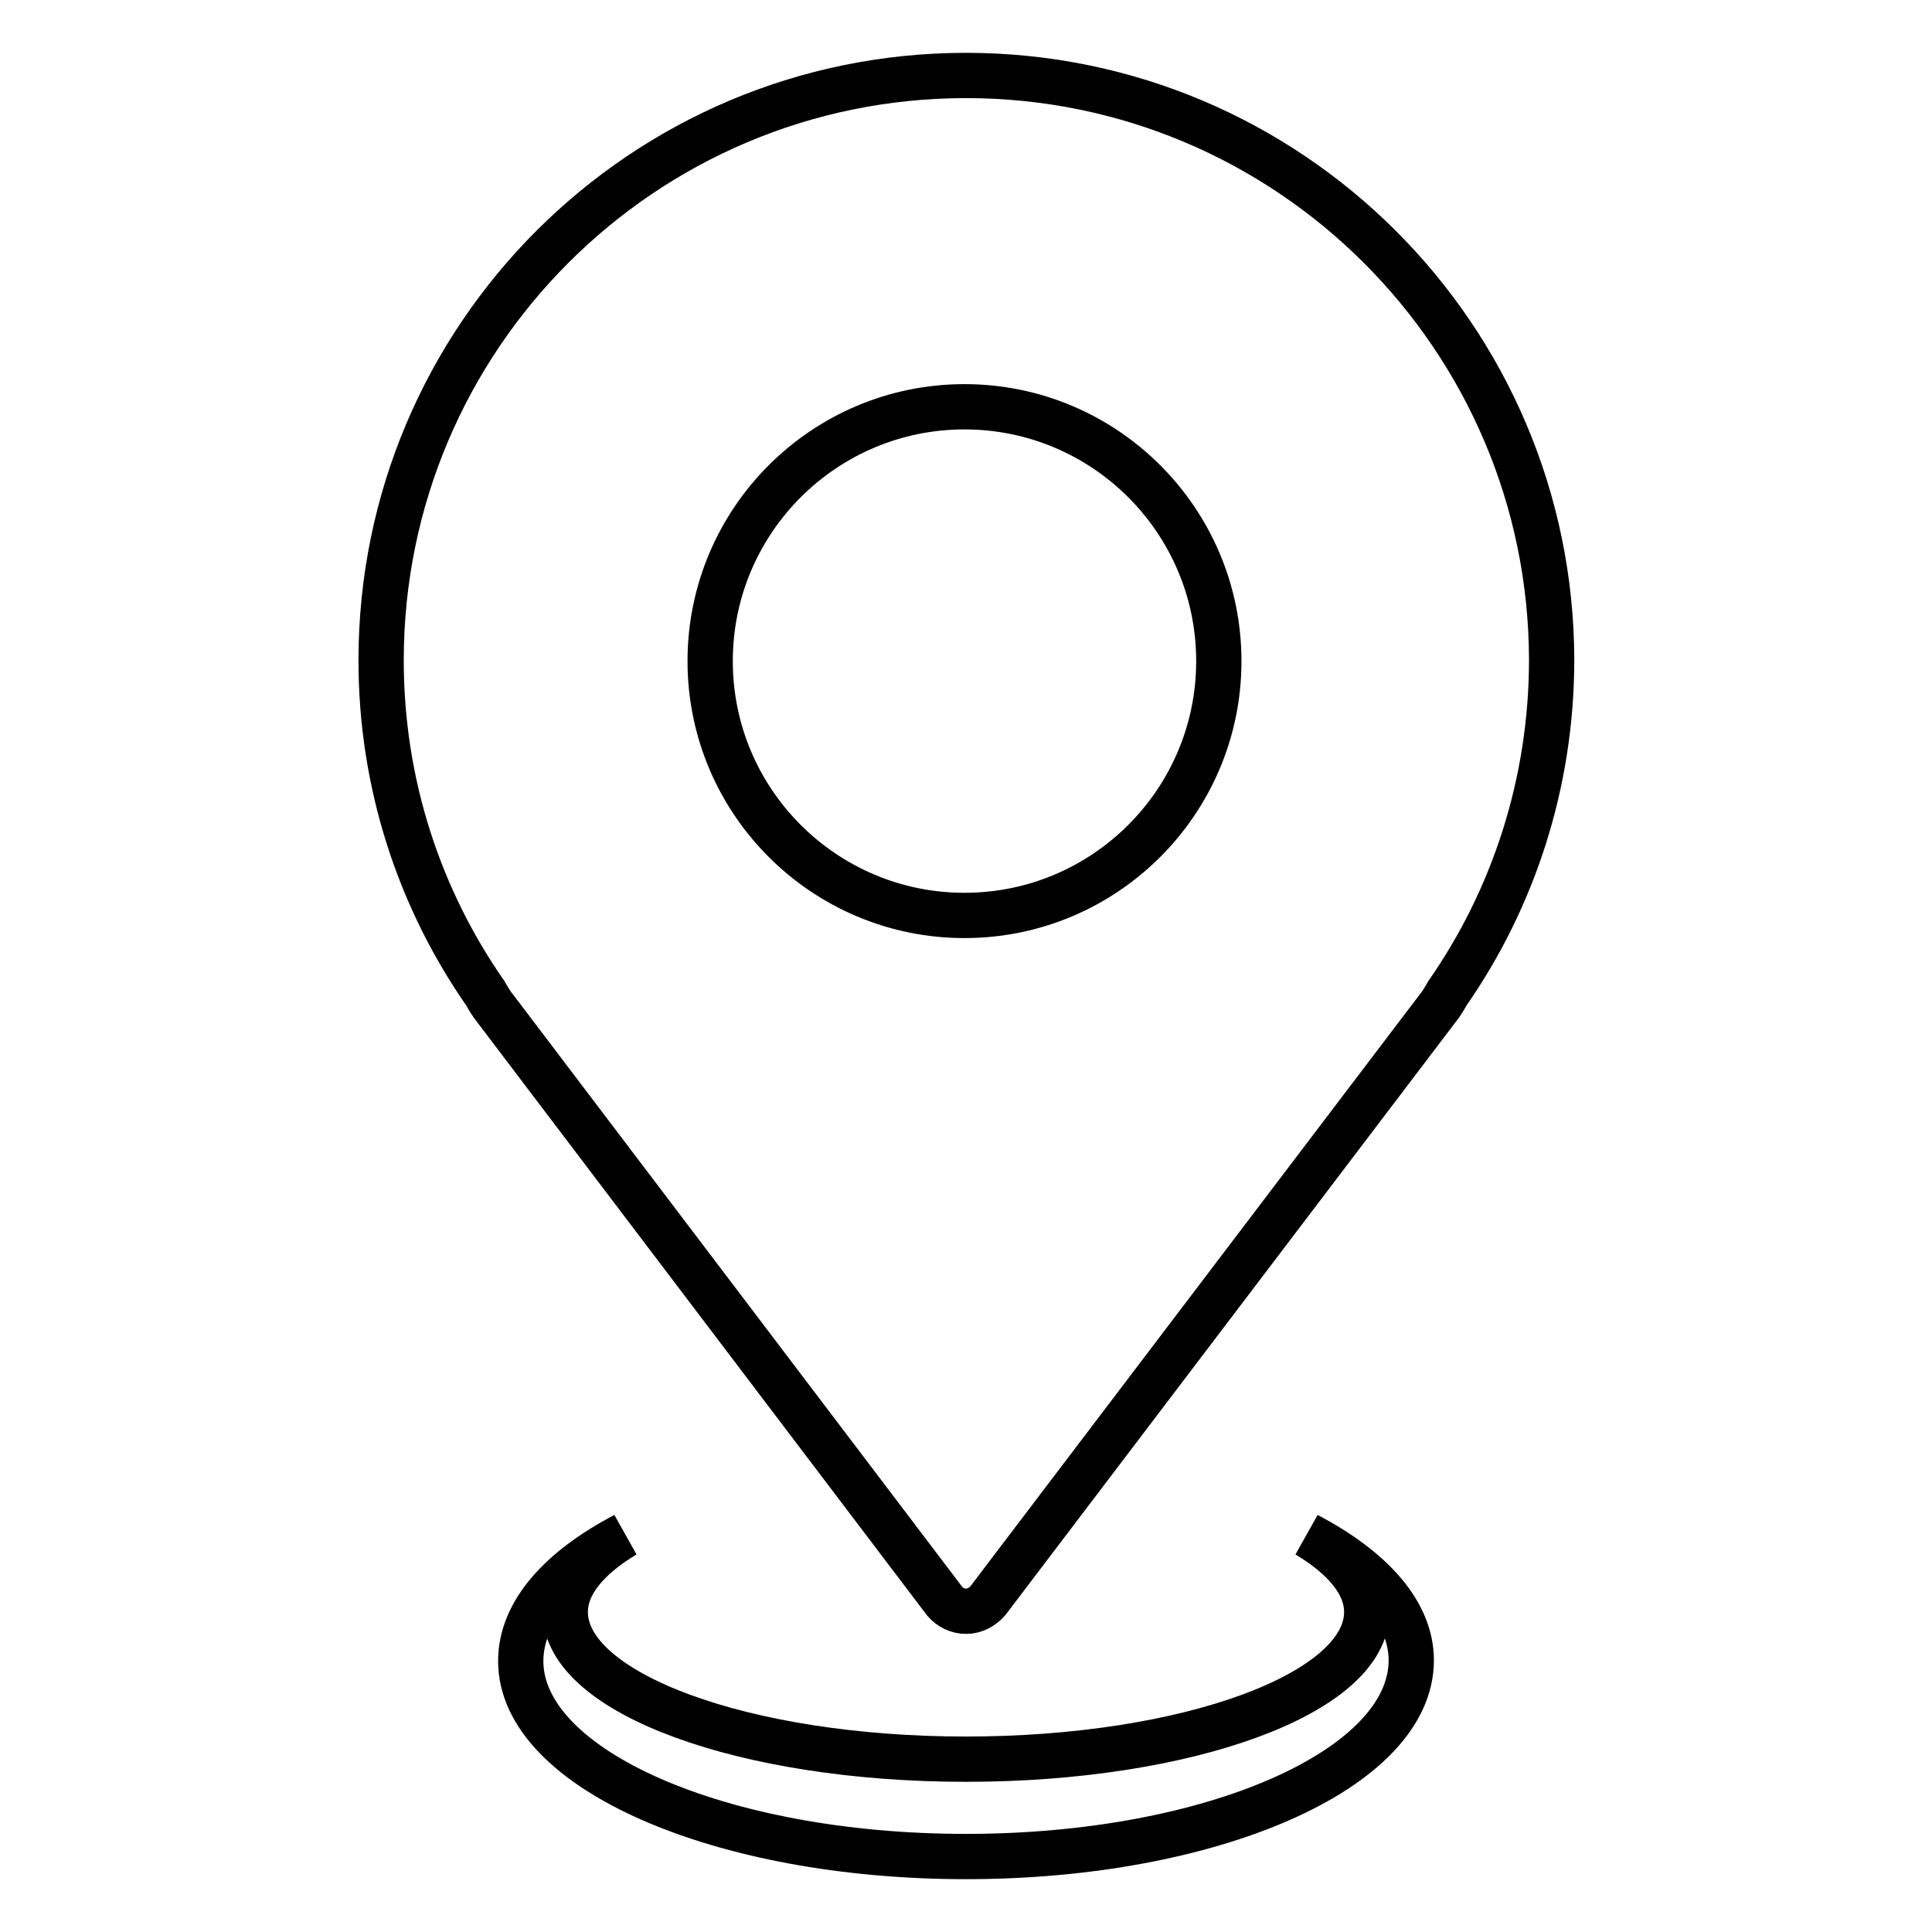
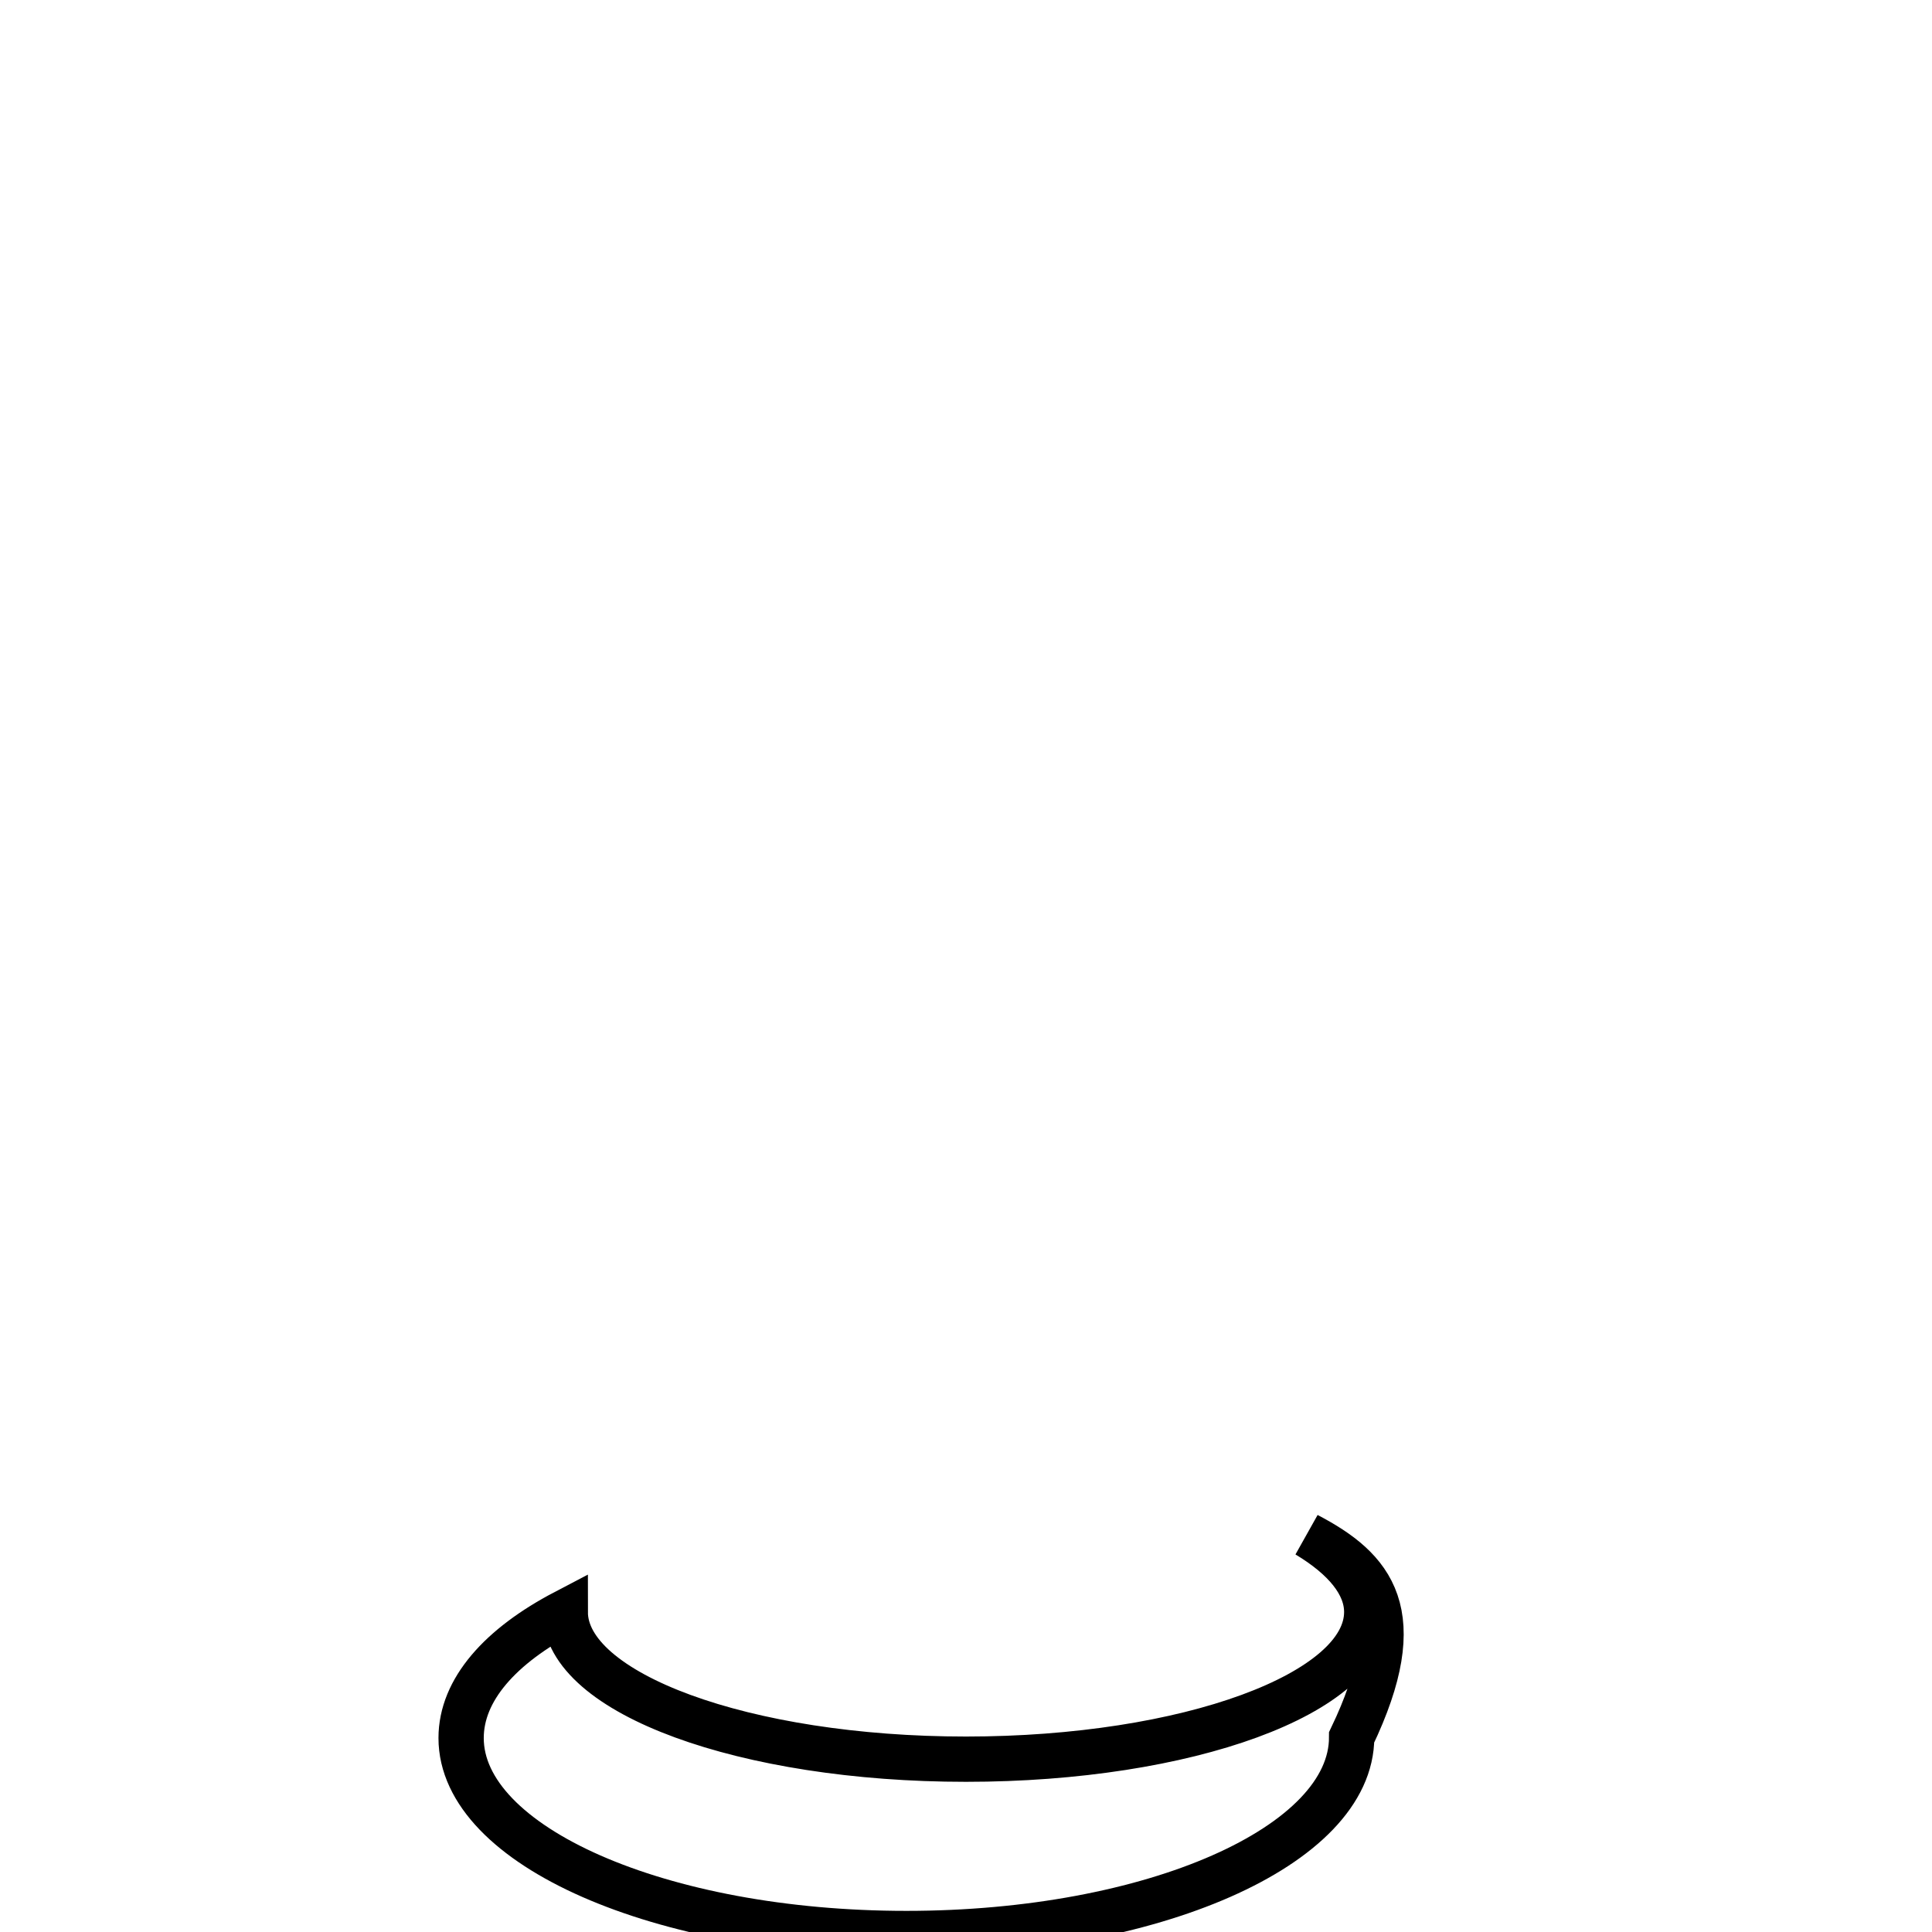
<svg xmlns="http://www.w3.org/2000/svg" version="1.1" x="0px" y="0px" viewBox="0 0 256 256" enable-background="new 0 0 256 256" xml:space="preserve">
  <g>
    <g>
-       <path stroke-width="6" fill-opacity="0" stroke="#000000" d="M173.2,203.4c5,3,7.9,6.5,7.9,10.2c0,10.8-23.8,19.5-53.1,19.5s-53.1-8.7-53.1-19.5c0-3.7,2.9-7.2,7.9-10.2c-8.6,4.5-13.8,10.3-13.8,16.7c0,14.3,26.4,25.9,59,25.9c32.6,0,59-11.6,59-26C187,213.7,181.8,207.9,173.2,203.4L173.2,203.4z" />
-       <path stroke-width="6" fill-opacity="0" stroke="#000000" d="M128,10c-42.8,0-77.5,34.7-77.5,77.5c0,16.4,5.1,31.6,13.8,44.1c0.4,0.7,0.8,1.4,1.3,2l59.6,78.6c0.7,0.8,1.7,1.3,2.8,1.3c1.2,0,2.2-0.6,2.9-1.4l59.6-78.5c0.5-0.6,0.9-1.3,1.3-2c8.7-12.5,13.8-27.8,13.8-44.2C205.5,44.7,170.8,10,128,10L128,10z M127.8,121.3c-18.6,0-33.7-15.1-33.7-33.7c0-18.6,15.1-33.7,33.7-33.7c18.6,0,33.7,15.1,33.7,33.7C161.5,106.2,146.4,121.3,127.8,121.3L127.8,121.3z" />
+       <path stroke-width="6" fill-opacity="0" stroke="#000000" d="M173.2,203.4c5,3,7.9,6.5,7.9,10.2c0,10.8-23.8,19.5-53.1,19.5s-53.1-8.7-53.1-19.5c-8.6,4.5-13.8,10.3-13.8,16.7c0,14.3,26.4,25.9,59,25.9c32.6,0,59-11.6,59-26C187,213.7,181.8,207.9,173.2,203.4L173.2,203.4z" />
    </g>
  </g>
</svg>